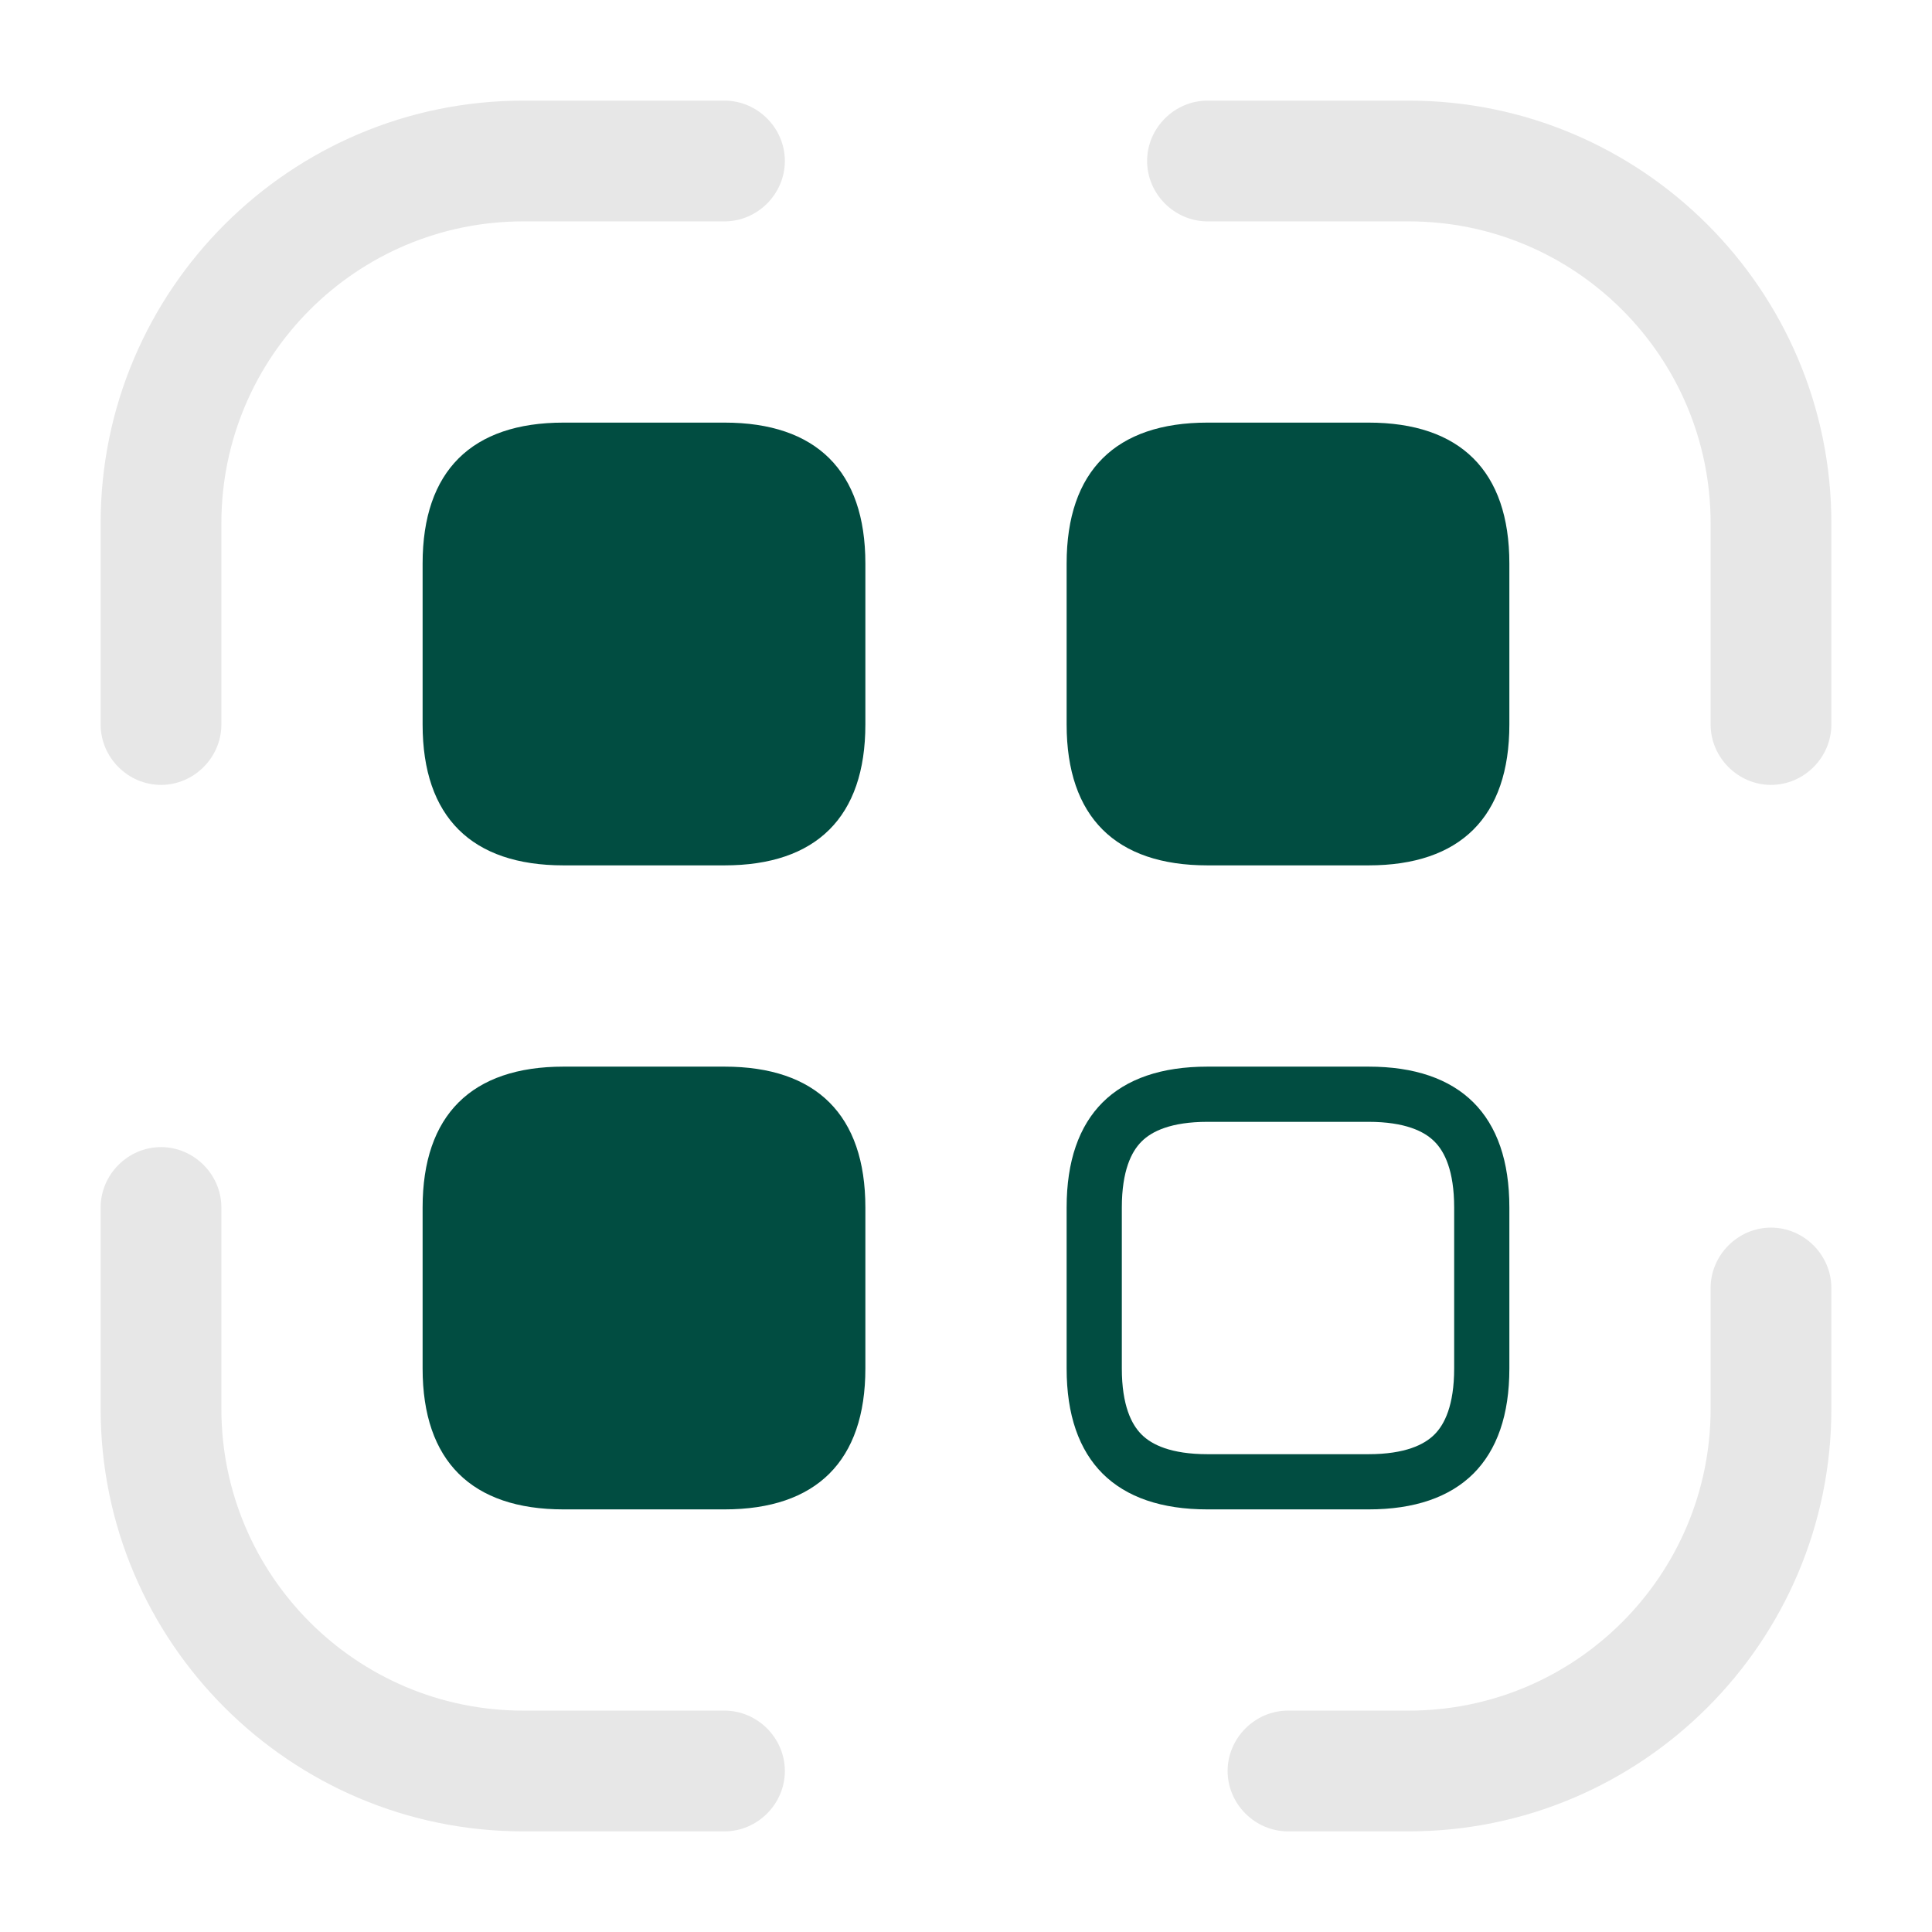
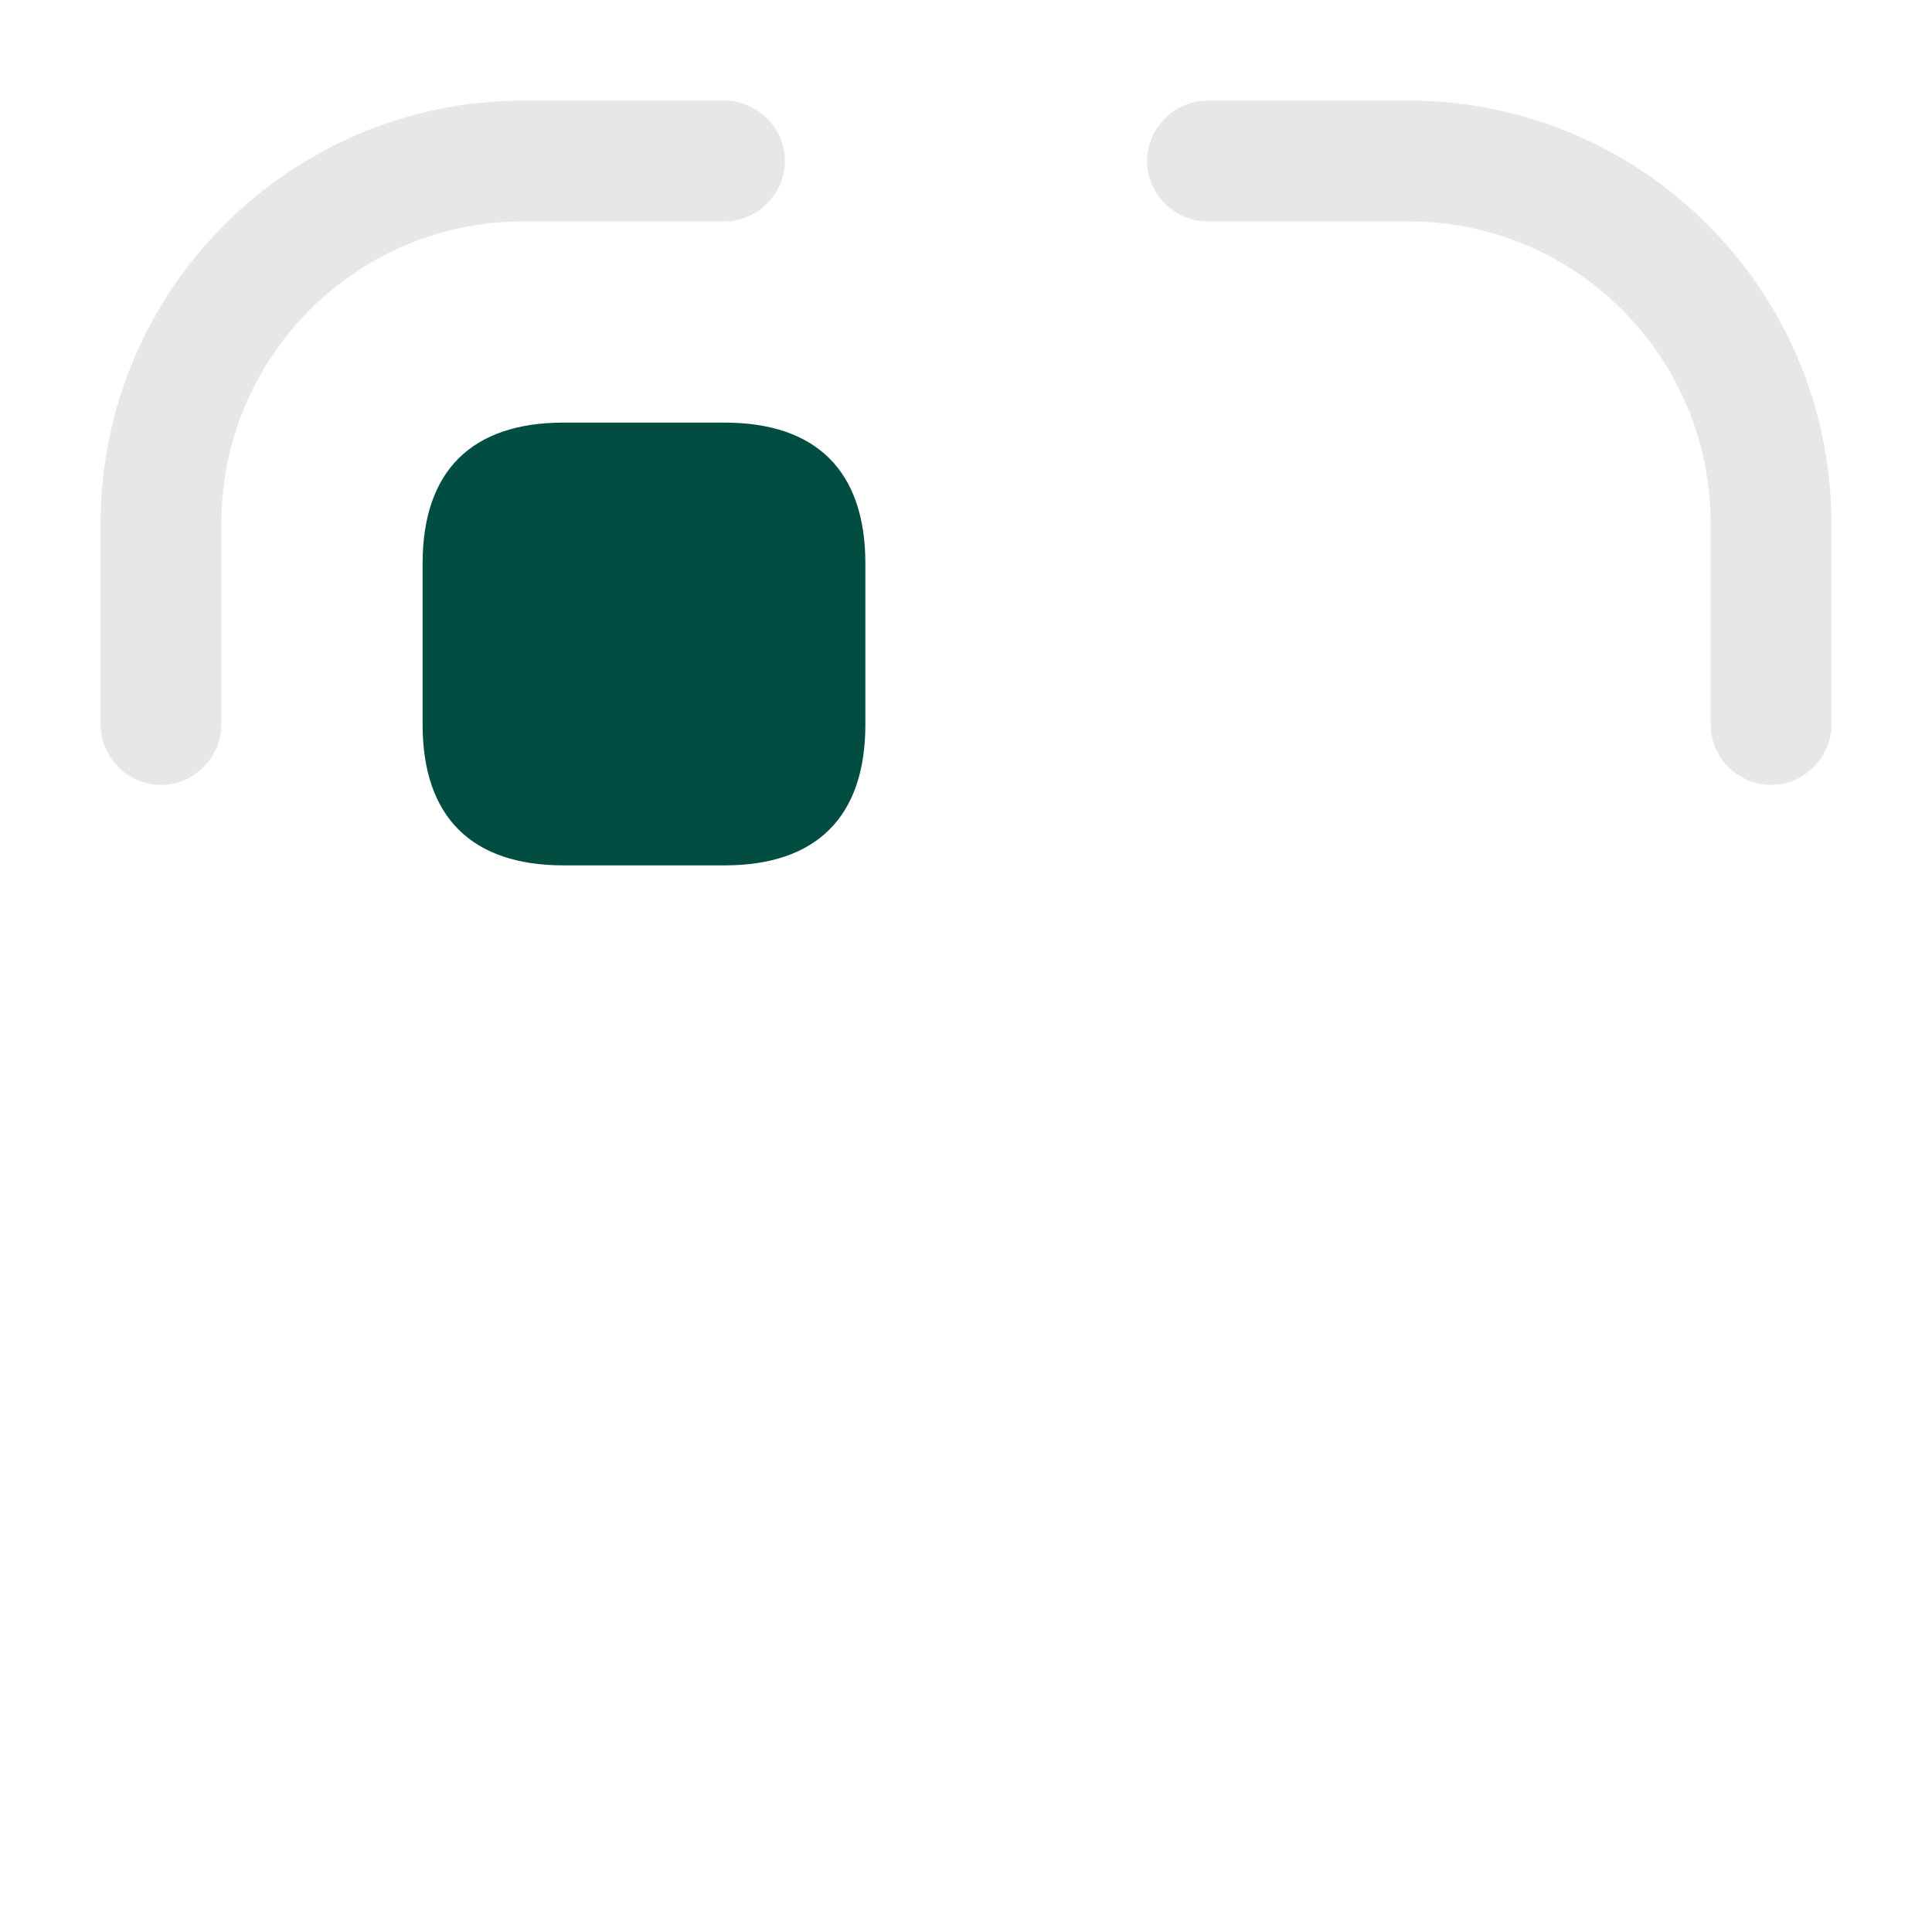
<svg xmlns="http://www.w3.org/2000/svg" width="70" height="70" viewBox="0 0 70 70" fill="none">
  <path d="M5.833 28.438C4.637 28.438 3.646 27.446 3.646 26.25V18.958C3.646 10.5 10.529 3.646 18.958 3.646H26.25C27.446 3.646 28.437 4.637 28.437 5.833C28.437 7.029 27.446 8.021 26.25 8.021H18.958C12.921 8.021 8.021 12.921 8.021 18.958V26.25C8.021 27.446 7.029 28.438 5.833 28.438Z" fill="#E7E7E7" />
  <path d="M64.167 28.438C62.971 28.438 61.979 27.446 61.979 26.25V18.958C61.979 12.921 57.079 8.021 51.042 8.021H43.75C42.554 8.021 41.562 7.029 41.562 5.833C41.562 4.637 42.554 3.646 43.75 3.646H51.042C59.471 3.646 66.354 10.5 66.354 18.958V26.25C66.354 27.446 65.362 28.438 64.167 28.438Z" fill="#E7E7E7" />
-   <path d="M51.042 66.354H46.667C45.471 66.354 44.479 65.362 44.479 64.167C44.479 62.971 45.471 61.979 46.667 61.979H51.042C57.079 61.979 61.979 57.079 61.979 51.042V46.667C61.979 45.471 62.971 44.479 64.167 44.479C65.363 44.479 66.354 45.471 66.354 46.667V51.042C66.354 59.5 59.471 66.354 51.042 66.354Z" fill="#E7E7E7" />
-   <path d="M26.25 66.354H18.958C10.529 66.354 3.646 59.5 3.646 51.042V43.75C3.646 42.554 4.637 41.562 5.833 41.562C7.029 41.562 8.021 42.554 8.021 43.75V51.042C8.021 57.079 12.921 61.979 18.958 61.979H26.25C27.446 61.979 28.437 62.971 28.437 64.167C28.437 65.362 27.446 66.354 26.25 66.354Z" fill="#E7E7E7" />
  <path d="M26.25 15.312H20.417C17.092 15.312 15.312 17.062 15.312 20.417V26.25C15.312 29.604 17.092 31.354 20.417 31.354H26.25C29.575 31.354 31.354 29.604 31.354 26.25V20.417C31.354 17.062 29.575 15.312 26.25 15.312Z" fill="#014D41" />
-   <path d="M49.583 15.312H43.75C40.425 15.312 38.646 17.062 38.646 20.417V26.25C38.646 29.604 40.425 31.354 43.75 31.354H49.583C52.908 31.354 54.687 29.604 54.687 26.25V20.417C54.687 17.062 52.908 15.312 49.583 15.312Z" fill="#014D41" />
-   <path d="M26.25 38.646H20.417C17.092 38.646 15.312 40.396 15.312 43.75V49.583C15.312 52.938 17.092 54.688 20.417 54.688H26.25C29.575 54.688 31.354 52.938 31.354 49.583V43.75C31.354 40.396 29.575 38.646 26.25 38.646Z" fill="#014D41" />
-   <path d="M43.75 39.646H49.583C51.079 39.646 52.063 40.038 52.677 40.649C53.29 41.259 53.687 42.242 53.687 43.75V49.583C53.687 51.091 53.29 52.074 52.677 52.685C52.063 53.296 51.079 53.688 49.583 53.688H43.75C42.255 53.688 41.27 53.296 40.657 52.685C40.044 52.074 39.646 51.091 39.646 49.583V43.75C39.646 42.242 40.044 41.259 40.657 40.649C41.27 40.038 42.255 39.646 43.75 39.646Z" stroke="#014D41" stroke-width="2" />
</svg>